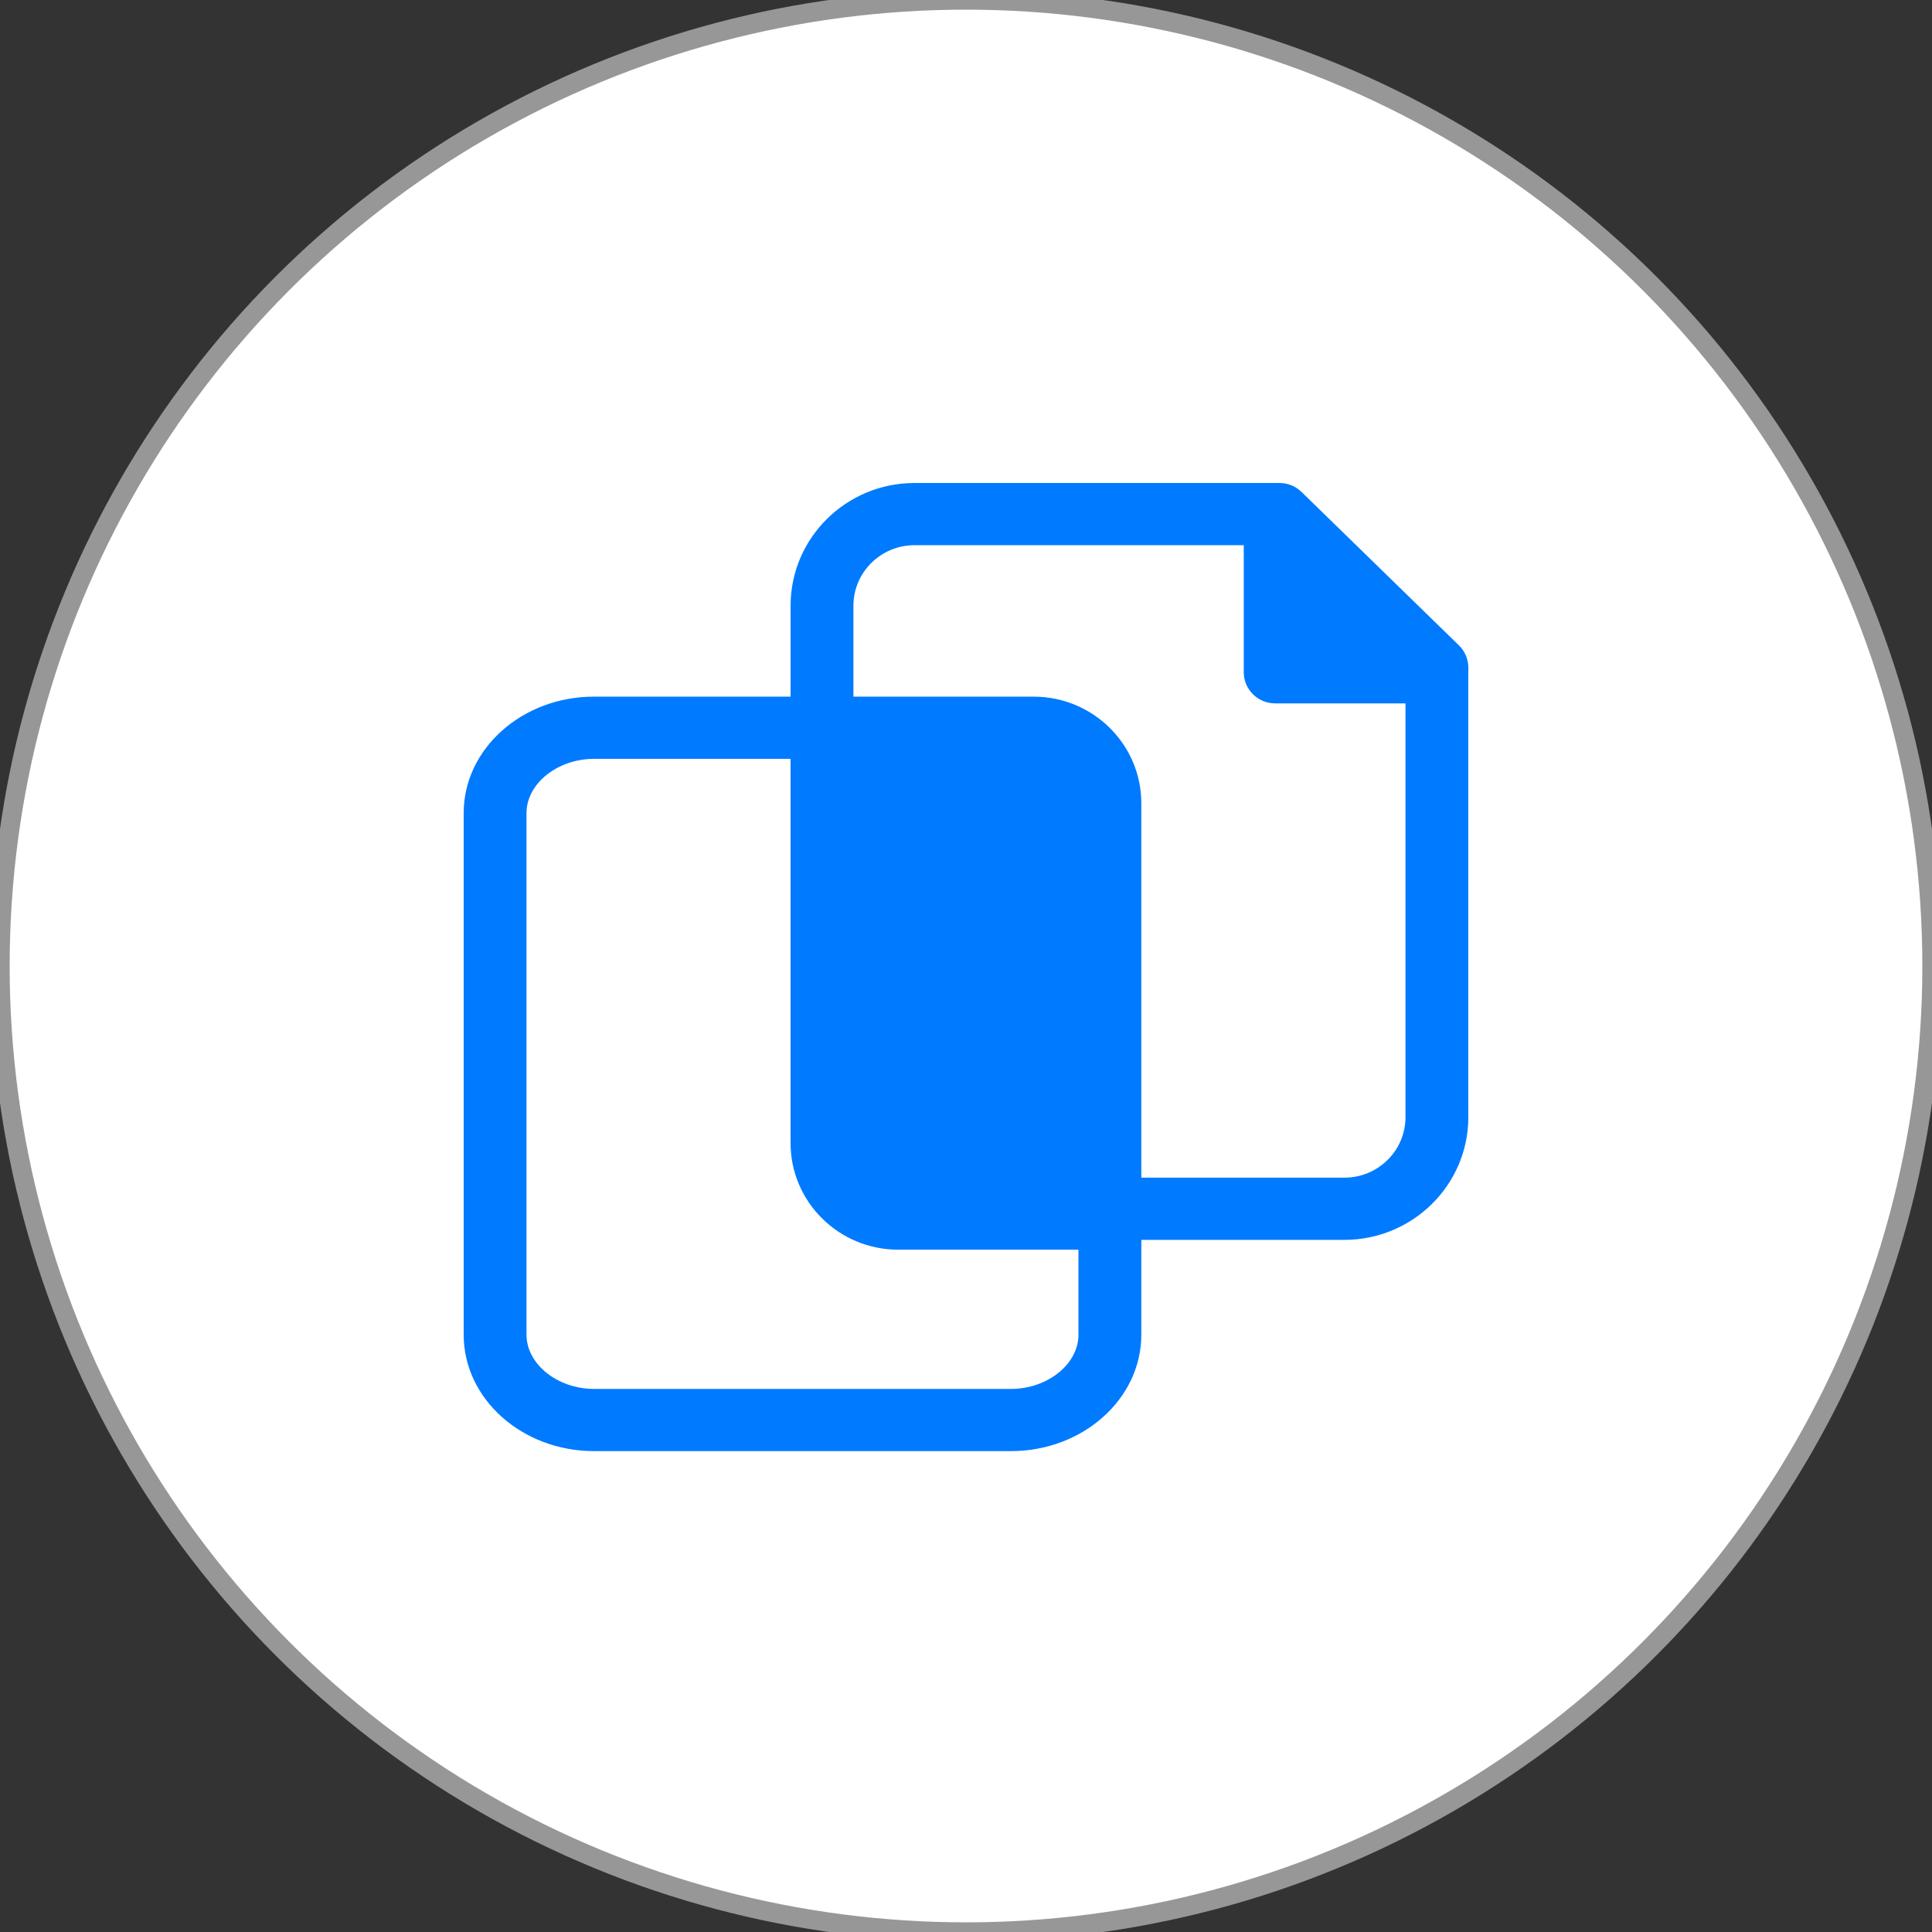
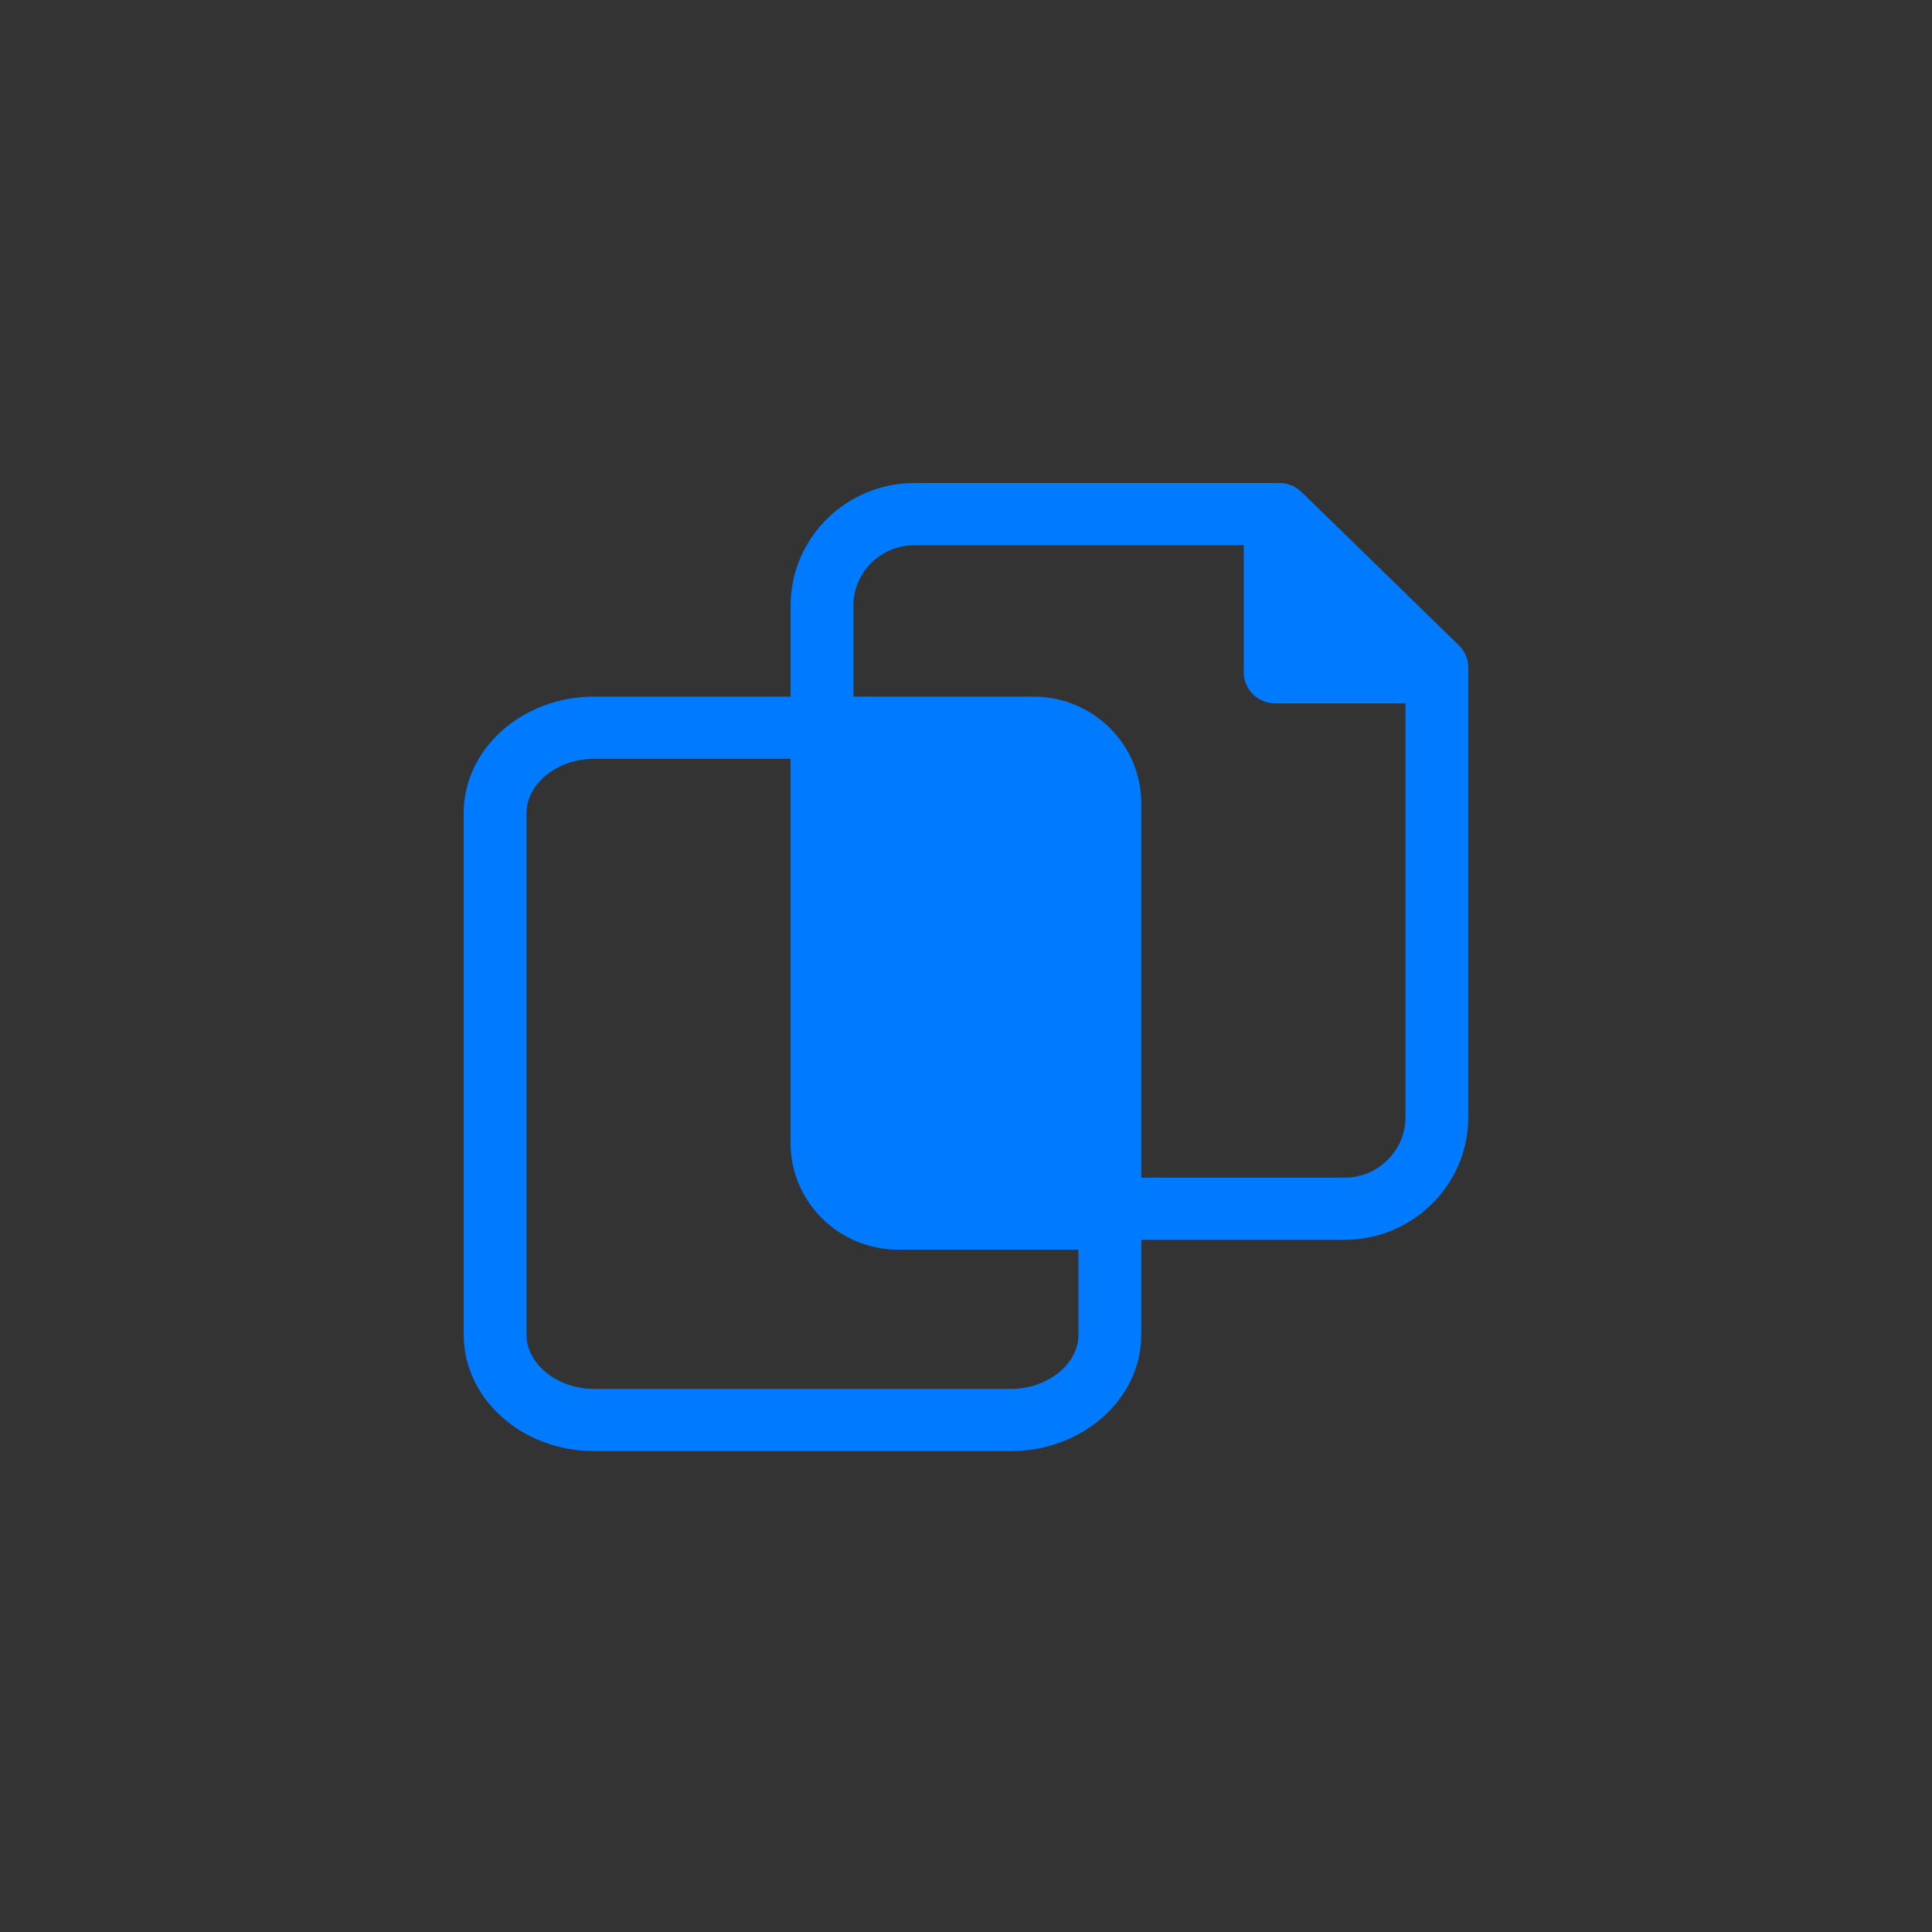
<svg xmlns="http://www.w3.org/2000/svg" width="100" height="100" viewBox="0 0 100 100">
  <rect x="0" y="0" width="100" height="100" fill="#333333" stroke="none" />
  <g fill="none" fill-rule="evenodd">
-     <circle cx="50" cy="50" r="50" fill="#FFF" stroke="#979797" />
    <path fill="#007AFF" d="M69.587 60.956H59.074V41.574c0-3.04-2.497-5.515-5.567-5.515h-9.334v-4.71c0-1.726 1.42-3.13 3.161-3.13h17.043v6.578c0 .888.729 1.61 1.626 1.61h6.745v21.42c0 1.725-1.418 3.129-3.161 3.129M52.33 71.89H30.745c-1.893 0-3.493-1.286-3.493-2.805V42.083c0-1.52 1.6-2.805 3.493-2.805H40.92V59.17c0 3.041 2.5 5.513 5.57 5.513h9.331v4.402c0 1.52-1.6 2.805-3.492 2.805m23.184-38.486l-8.145-7.94c-.306-.299-.715-.464-1.142-.464H47.334c-3.536 0-6.413 2.848-6.413 6.348v4.71H30.745c-3.72 0-6.745 2.703-6.745 6.025v27.002c0 3.322 3.024 6.024 6.745 6.024H52.33c3.72 0 6.744-2.702 6.744-6.024v-4.91h10.513c3.536 0 6.413-2.848 6.413-6.348V34.55c0-.431-.176-.843-.486-1.146" />
  </g>
</svg>